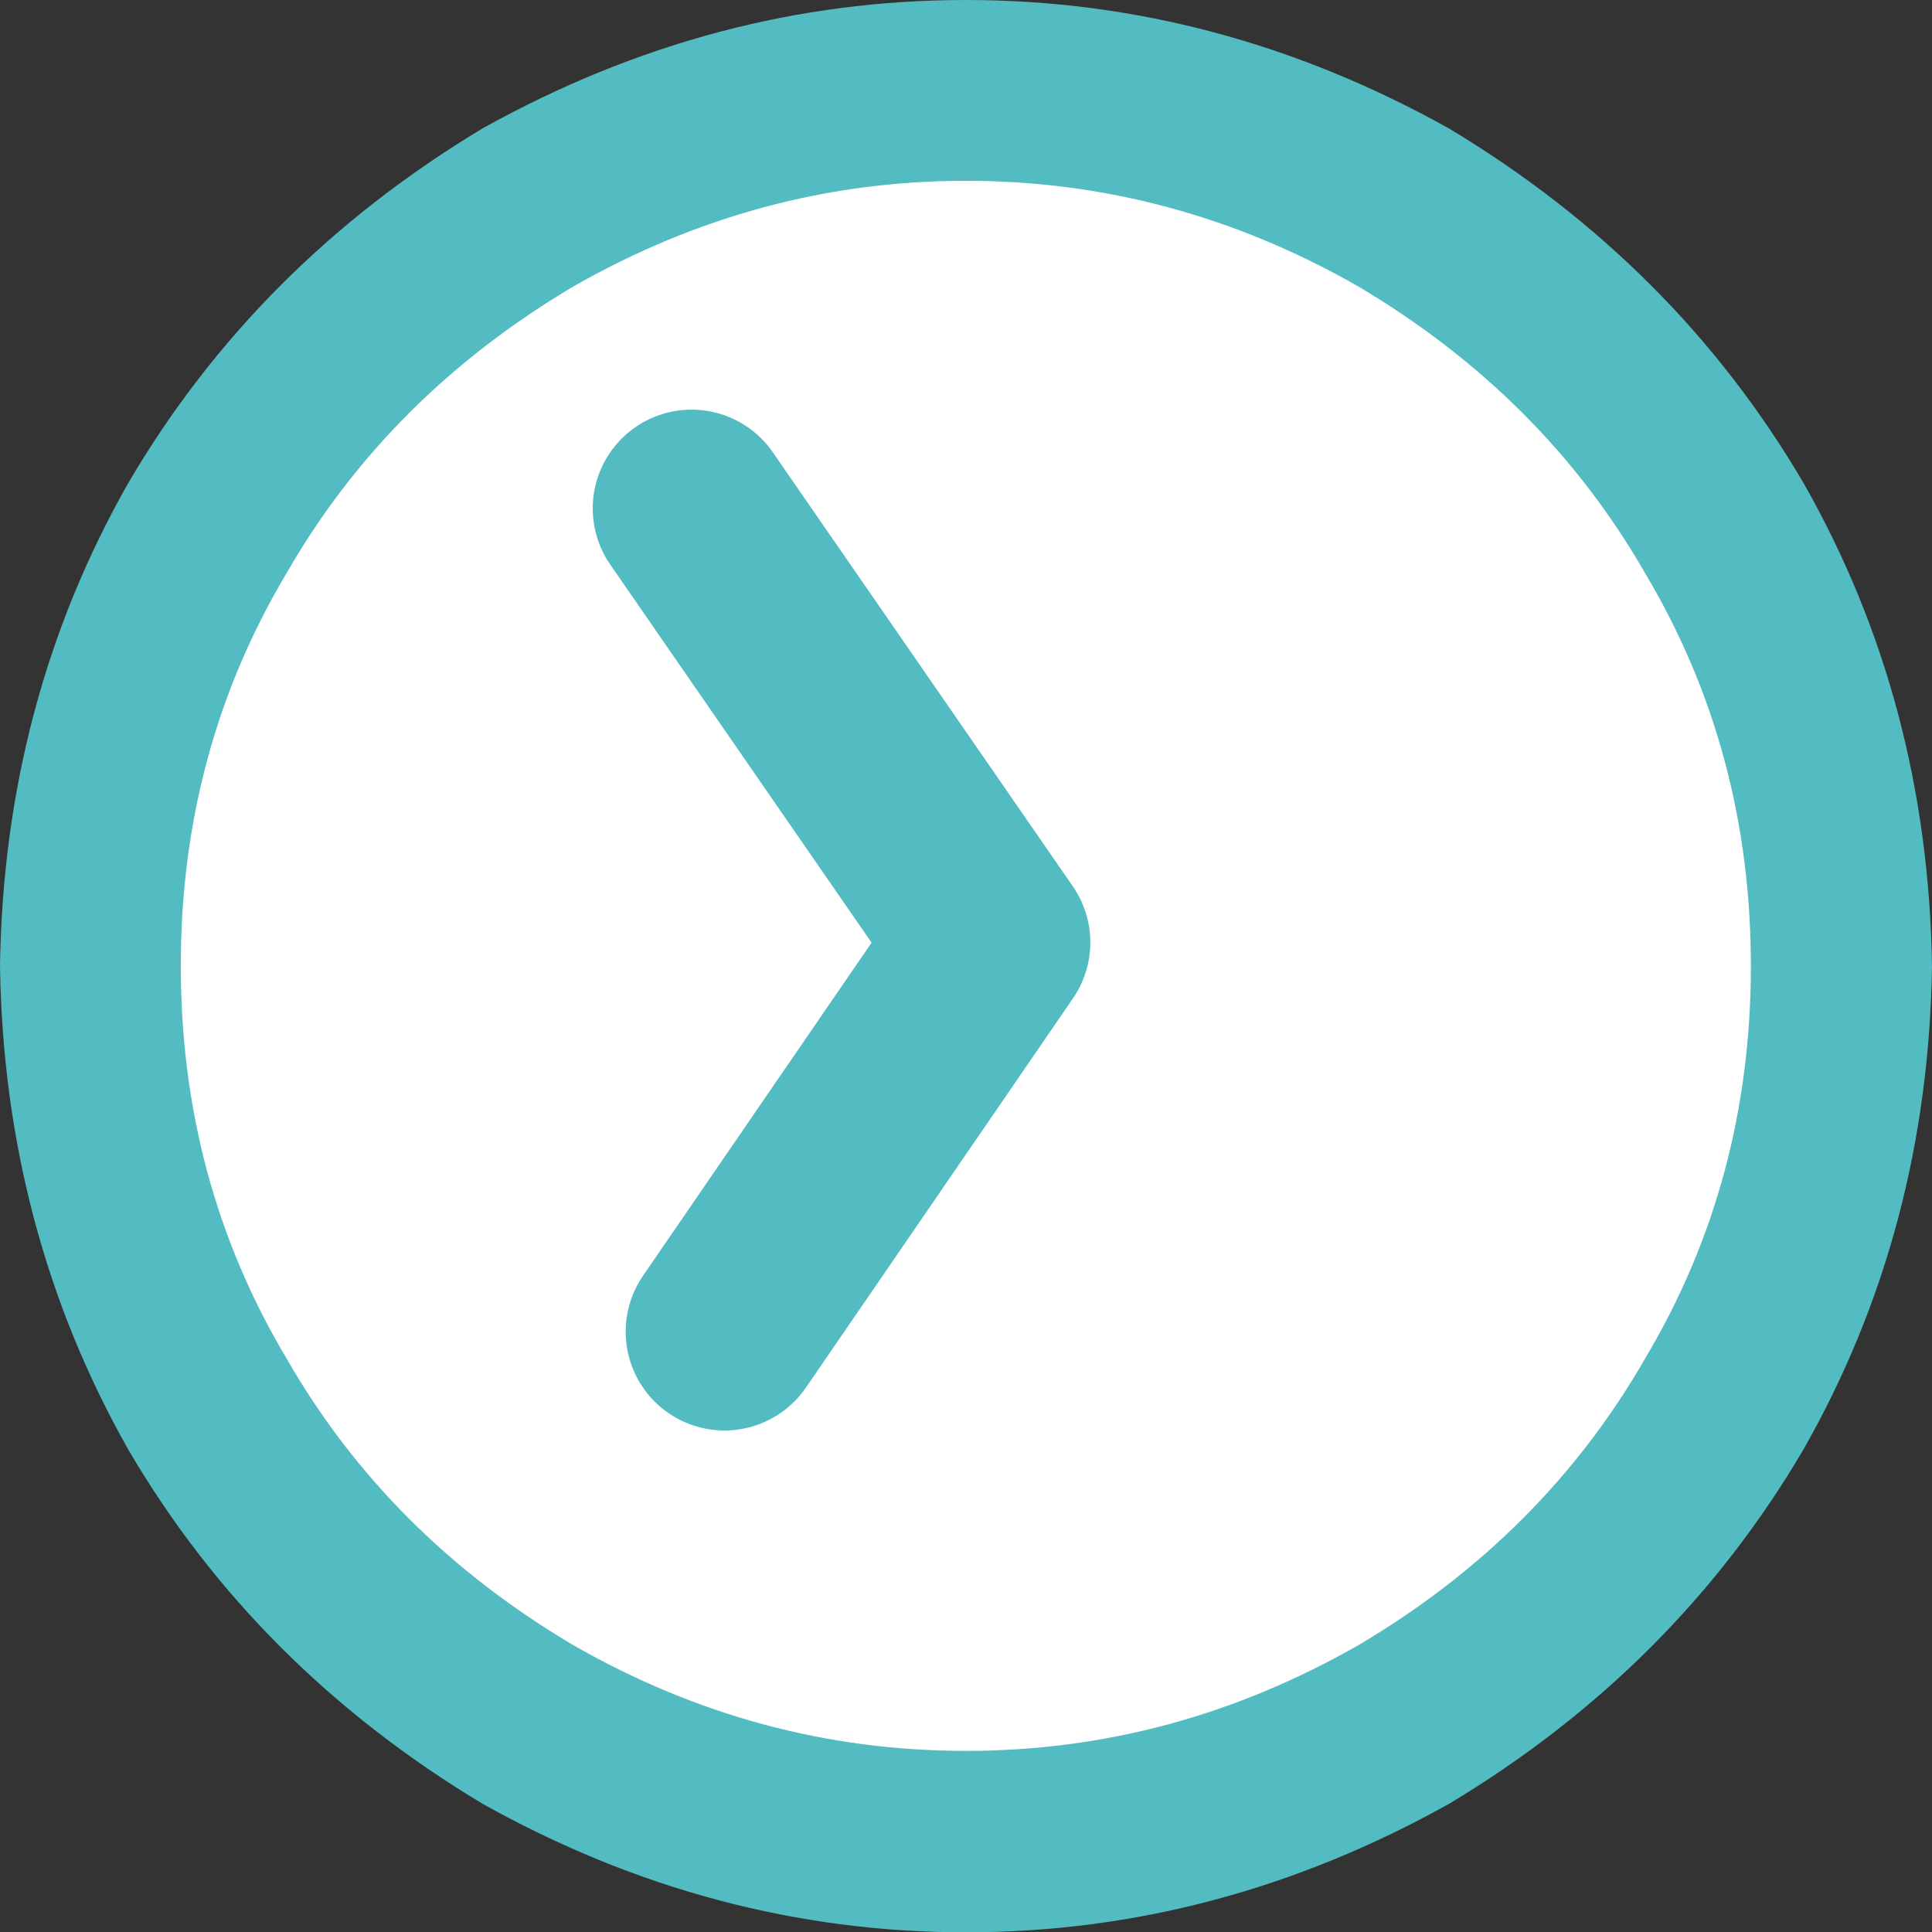
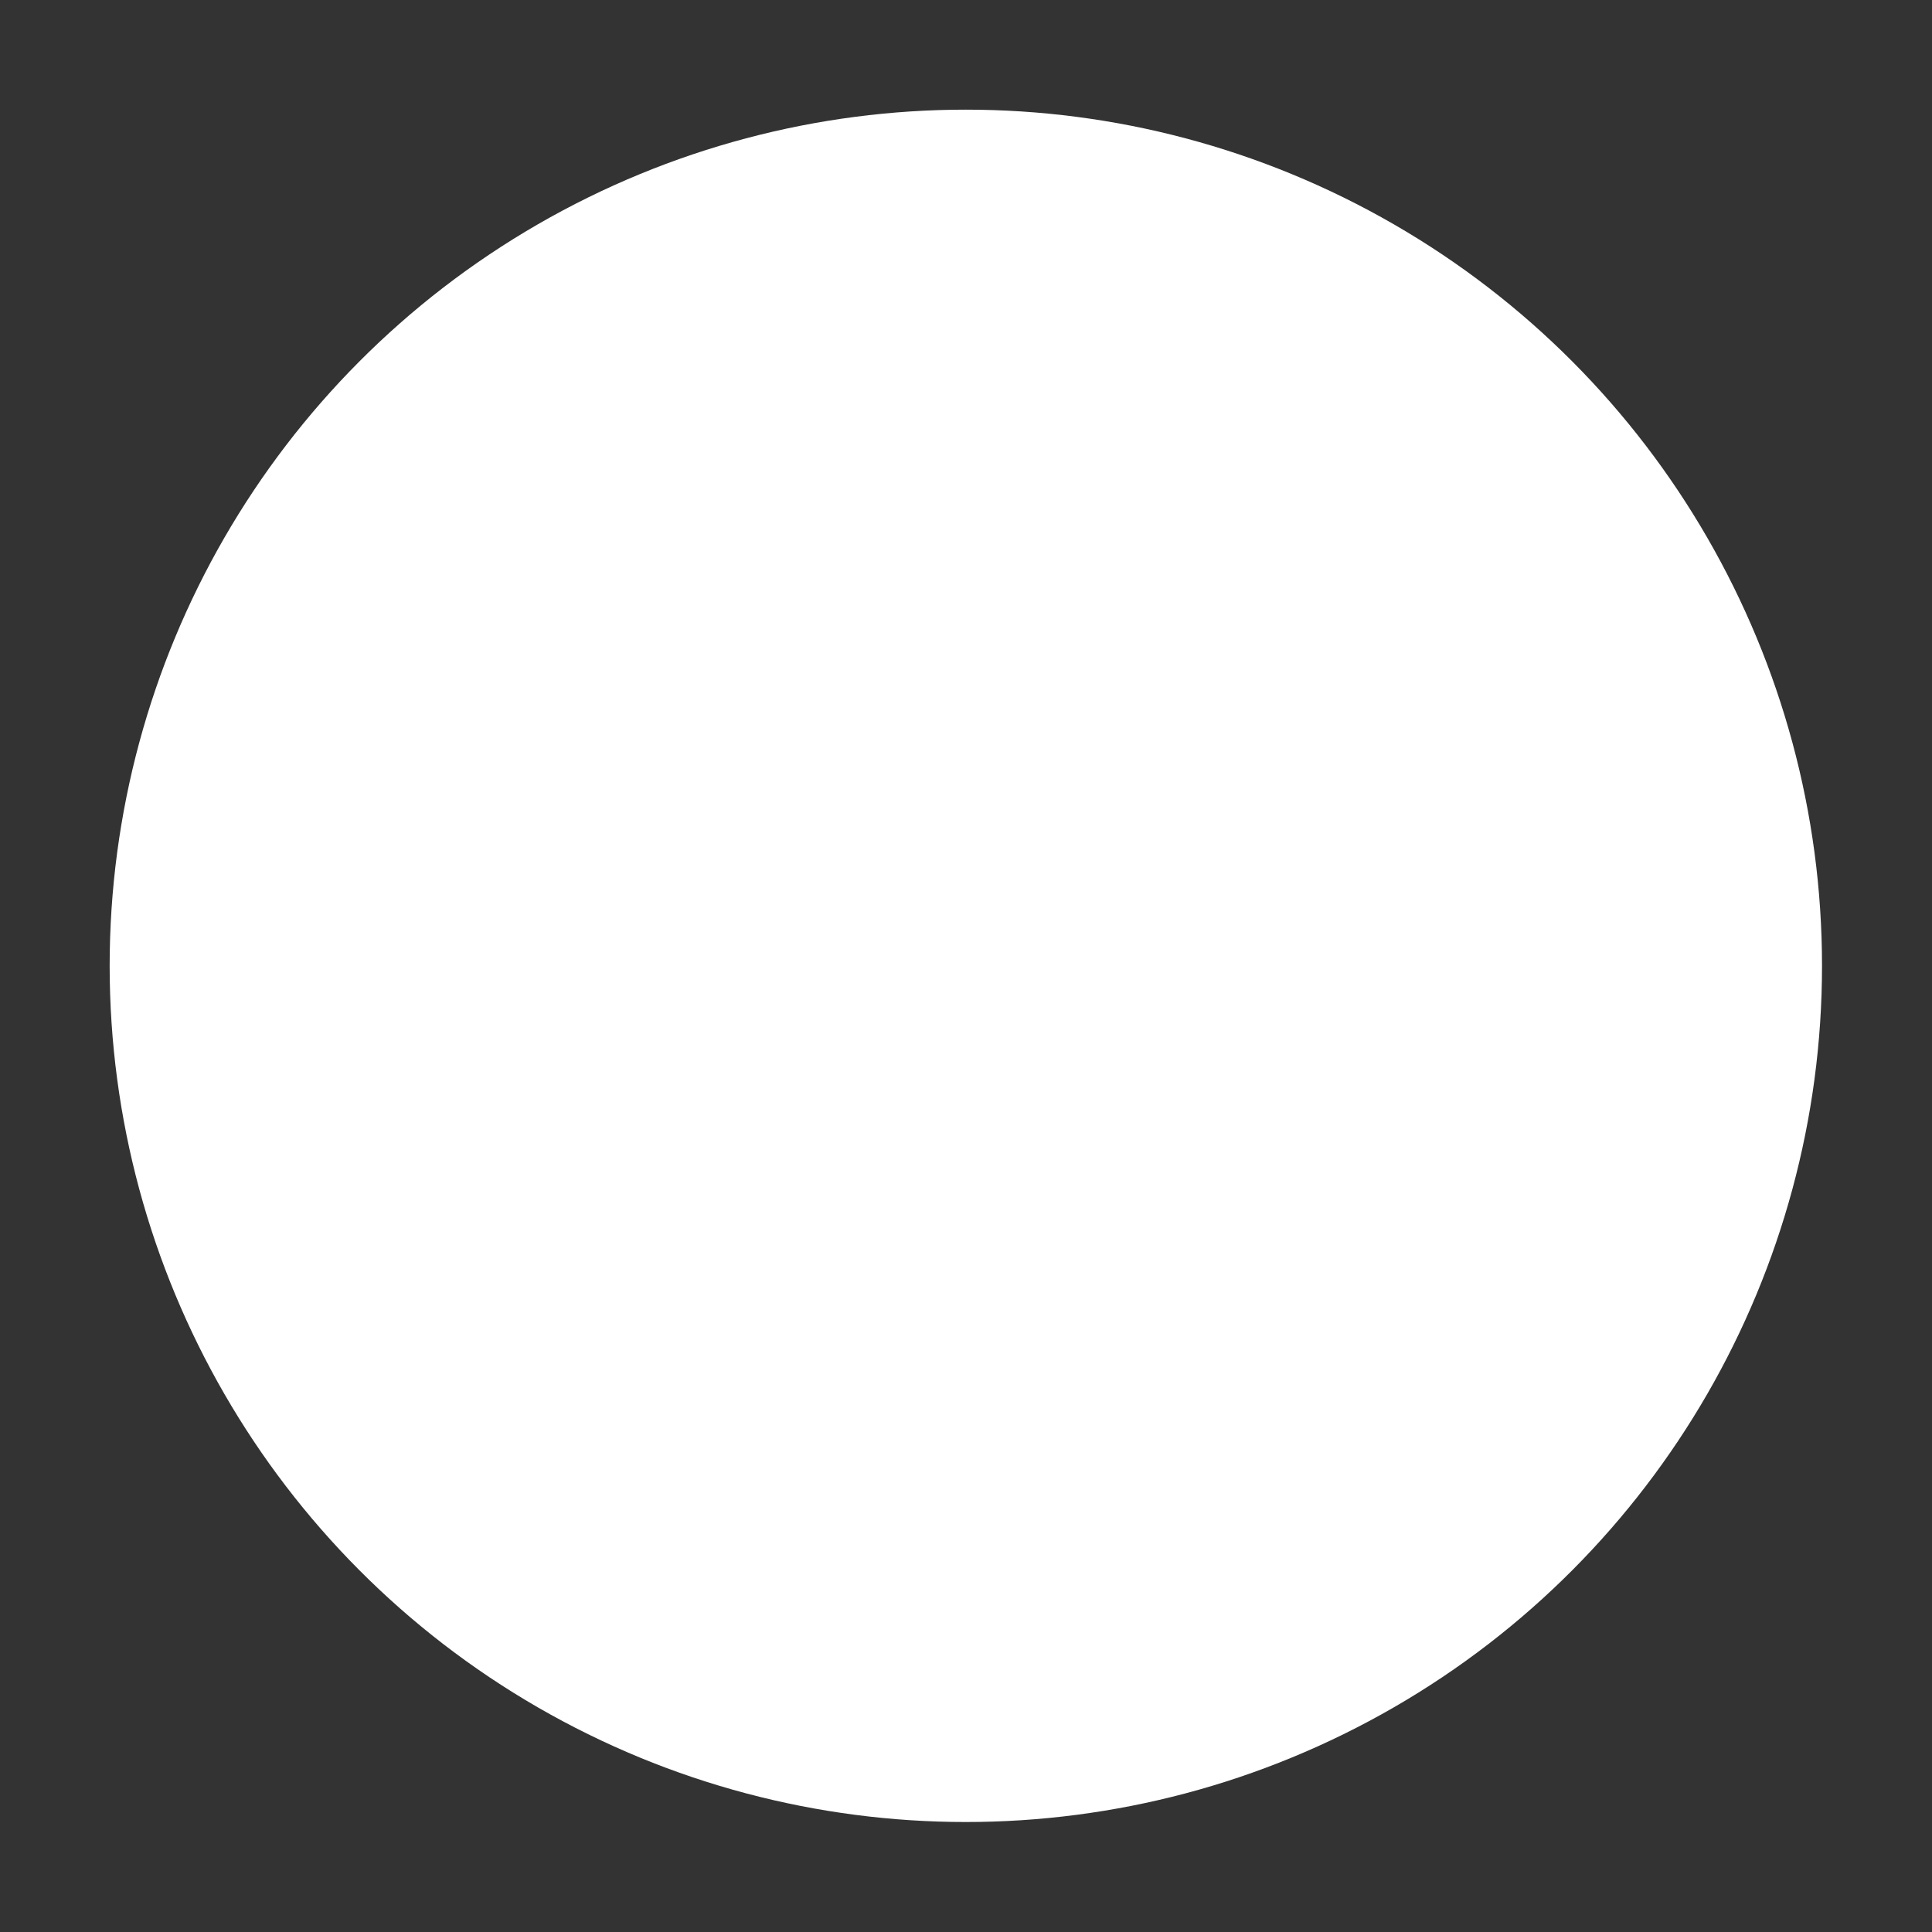
<svg xmlns="http://www.w3.org/2000/svg" id="_レイヤー_2" data-name="レイヤー 2" viewBox="0 0 58.67 58.67">
  <rect x="0" y="0" width="58.67" height="58.67" fill="#333333" stroke="none" />
  <defs>
    <style>
      .cls-1 {
        fill: #fff;
      }

      .cls-2 {
        fill: none;
        stroke: #53bcc2;
        stroke-linecap: round;
        stroke-linejoin: round;
        stroke-width: 6px;
      }

      .cls-3 {
        fill: #53bcc2;
      }
    </style>
  </defs>
  <g id="_レイヤー_1-2" data-name="レイヤー 1">
    <circle class="cls-1" cx="29.33" cy="29.33" r="26" />
-     <path class="cls-3" d="M0,29.33c.08-5.35,1.38-10.24,3.9-14.67,2.6-4.43,6.19-8.02,10.77-10.77C19.33,1.3,24.21,0,29.33,0s10.01,1.3,14.67,3.9c4.58,2.75,8.17,6.34,10.77,10.77,2.52,4.43,3.82,9.32,3.9,14.67-.08,5.35-1.38,10.24-3.9,14.67-2.6,4.43-6.19,8.02-10.77,10.77-4.66,2.6-9.55,3.9-14.67,3.9s-10.01-1.3-14.67-3.9c-4.58-2.75-8.18-6.34-10.77-10.77C1.38,39.57.08,34.68,0,29.33ZM53.17,29.33c0-4.35-1.07-8.33-3.21-11.92-2.06-3.59-4.97-6.49-8.71-8.71-3.74-2.14-7.72-3.21-11.92-3.21s-8.17,1.07-11.92,3.21c-3.74,2.22-6.65,5.12-8.71,8.71-2.14,3.59-3.21,7.56-3.21,11.92s1.07,8.33,3.21,11.92c2.06,3.59,4.96,6.49,8.71,8.71,3.74,2.14,7.71,3.21,11.92,3.21s8.17-1.07,11.92-3.21c3.74-2.21,6.65-5.12,8.71-8.71,2.14-3.59,3.21-7.56,3.21-11.92Z" />
-     <polyline class="cls-2" points="21 15.44 30.11 28.62 22 40.44" />
  </g>
</svg>